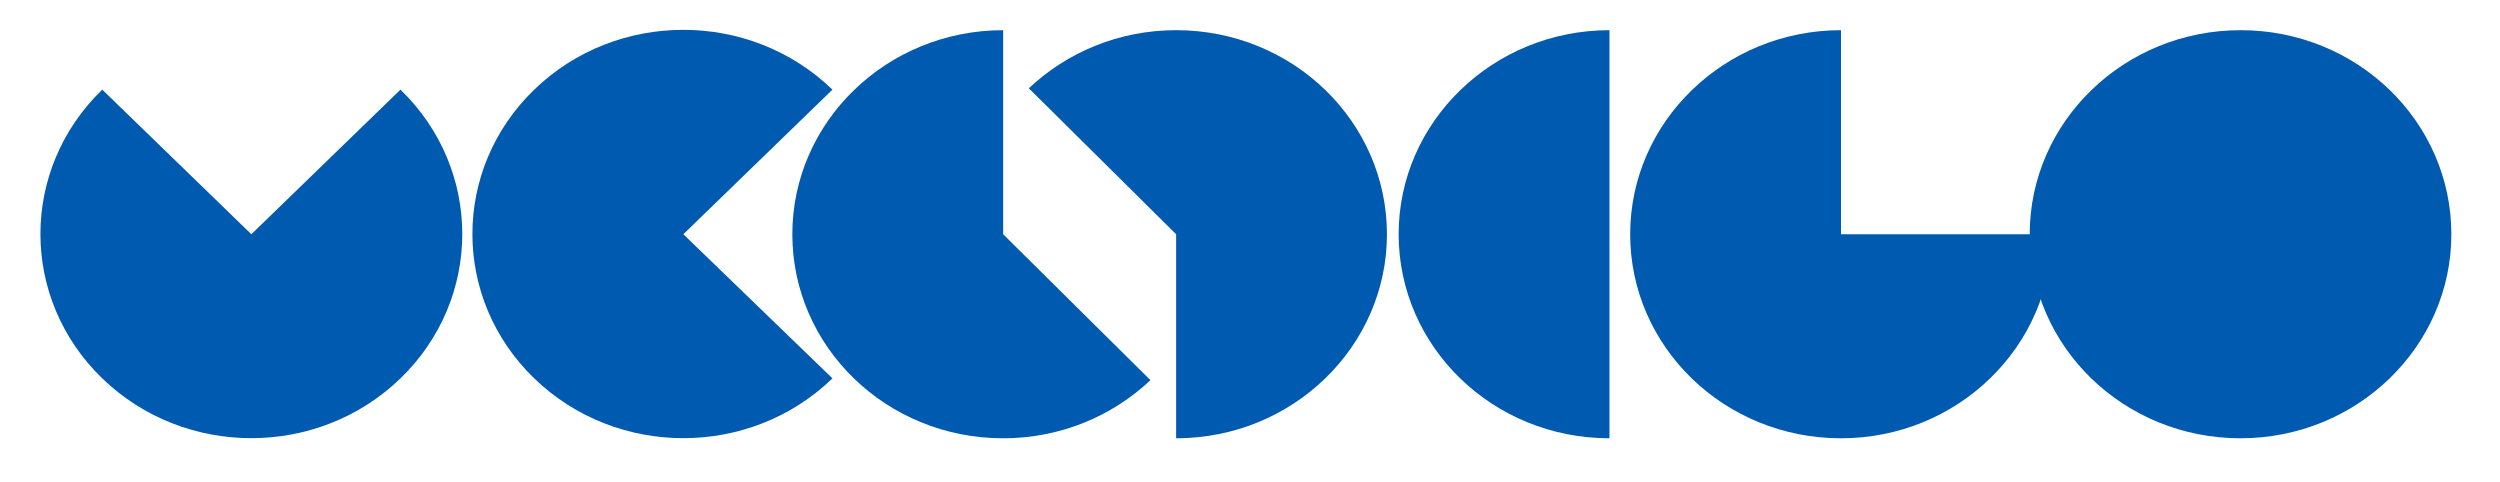
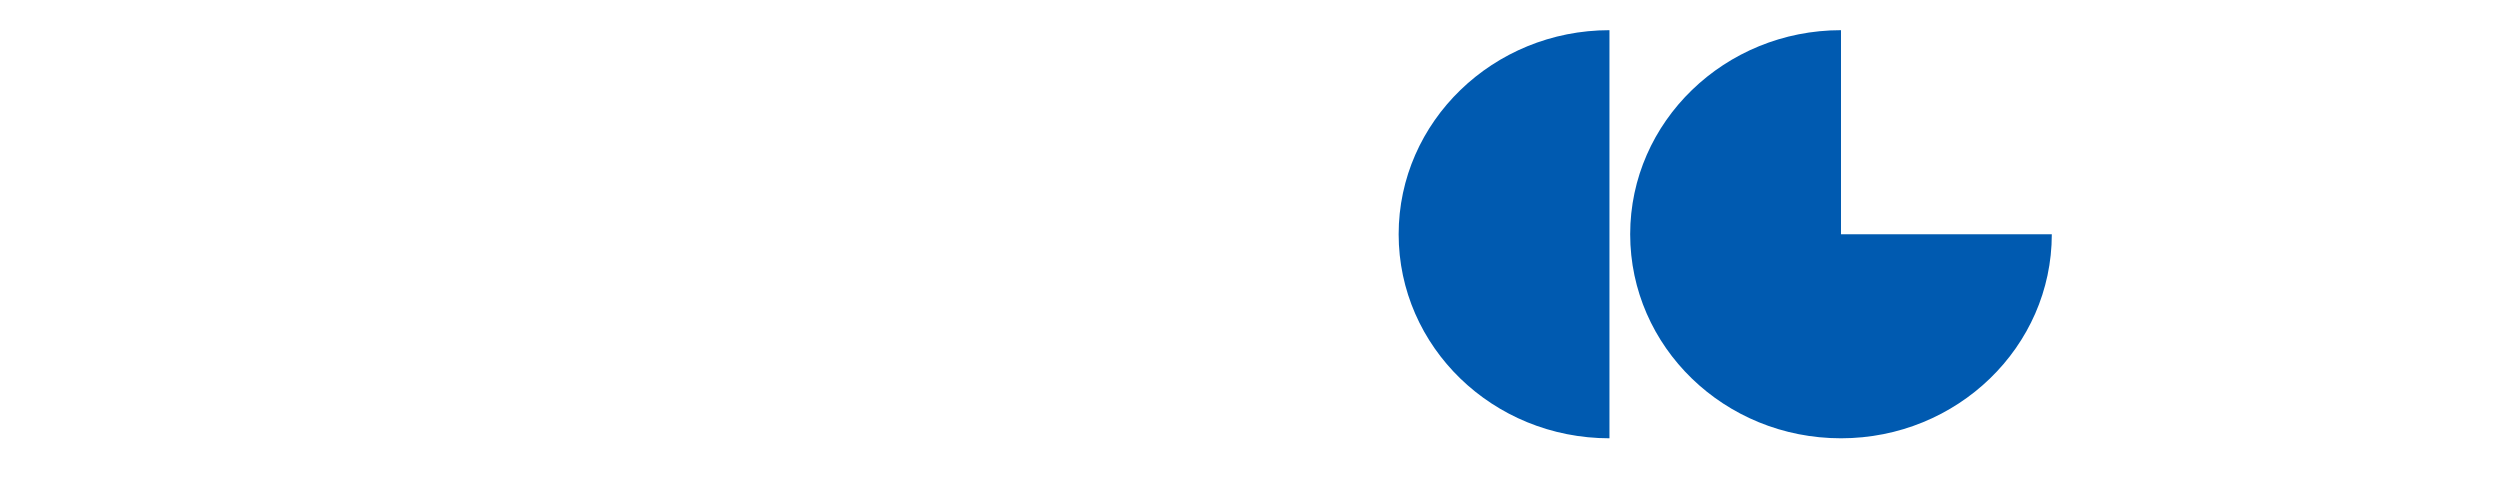
<svg xmlns="http://www.w3.org/2000/svg" version="1.1" id="Calque_1" x="0px" y="0px" viewBox="0 0 555 107" style="enable-background:new 0 0 555 107;" xml:space="preserve">
  <style type="text/css">
	.stv0{fill:#005ab0;}
</style>
  <g>
-     <path class="stv0" d="M497.4,97.3c25.8,0,46.8-20.3,46.8-45.3c0-25-20.9-45.3-46.8-45.3c-25.8,0-46.8,20.3-46.8,45.3   C450.6,77,471.5,97.3,497.4,97.3" />
-     <path class="stv0" d="M222.7,6.7c-25.8,0-46.8,20.3-46.8,45.3c0,25,20.9,45.3,46.8,45.3c12.7,0,24.2-4.9,32.7-12.9L222.7,52V6.7z" />
-     <path class="stv0" d="M261.1,97.3c25.8,0,46.8-20.3,46.8-45.3c0-25-20.9-45.3-46.8-45.3c-12.7,0-24.2,4.9-32.7,12.9L261.1,52V97.3z" />
    <path class="stv0" d="M408.7,6.7c-25.8,0-46.8,20.3-46.8,45.3c0,25,20.9,45.3,46.8,45.3c25.8,0,46.8-20.3,46.8-45.3h-46.8V6.7z" />
-     <path class="stv0" d="M22.7,19.9c-18.3,17.7-18.3,46.4,0,64.1c18.3,17.7,47.9,17.7,66.2,0c18.3-17.7,18.3-46.4,0-64.1L55.8,52   L22.7,19.9z" />
-     <path class="stv0" d="M184.8,19.9c-18.3-17.7-47.9-17.7-66.2,0c-18.3,17.7-18.3,46.4,0,64.1c18.3,17.7,47.9,17.7,66.2,0L151.7,52   L184.8,19.9z" />
    <path class="stv0" d="M357.3,6.7c-25.8,0-46.8,20.3-46.8,45.3c0,25,20.9,45.3,46.8,45.3V6.7z" />
  </g>
</svg>